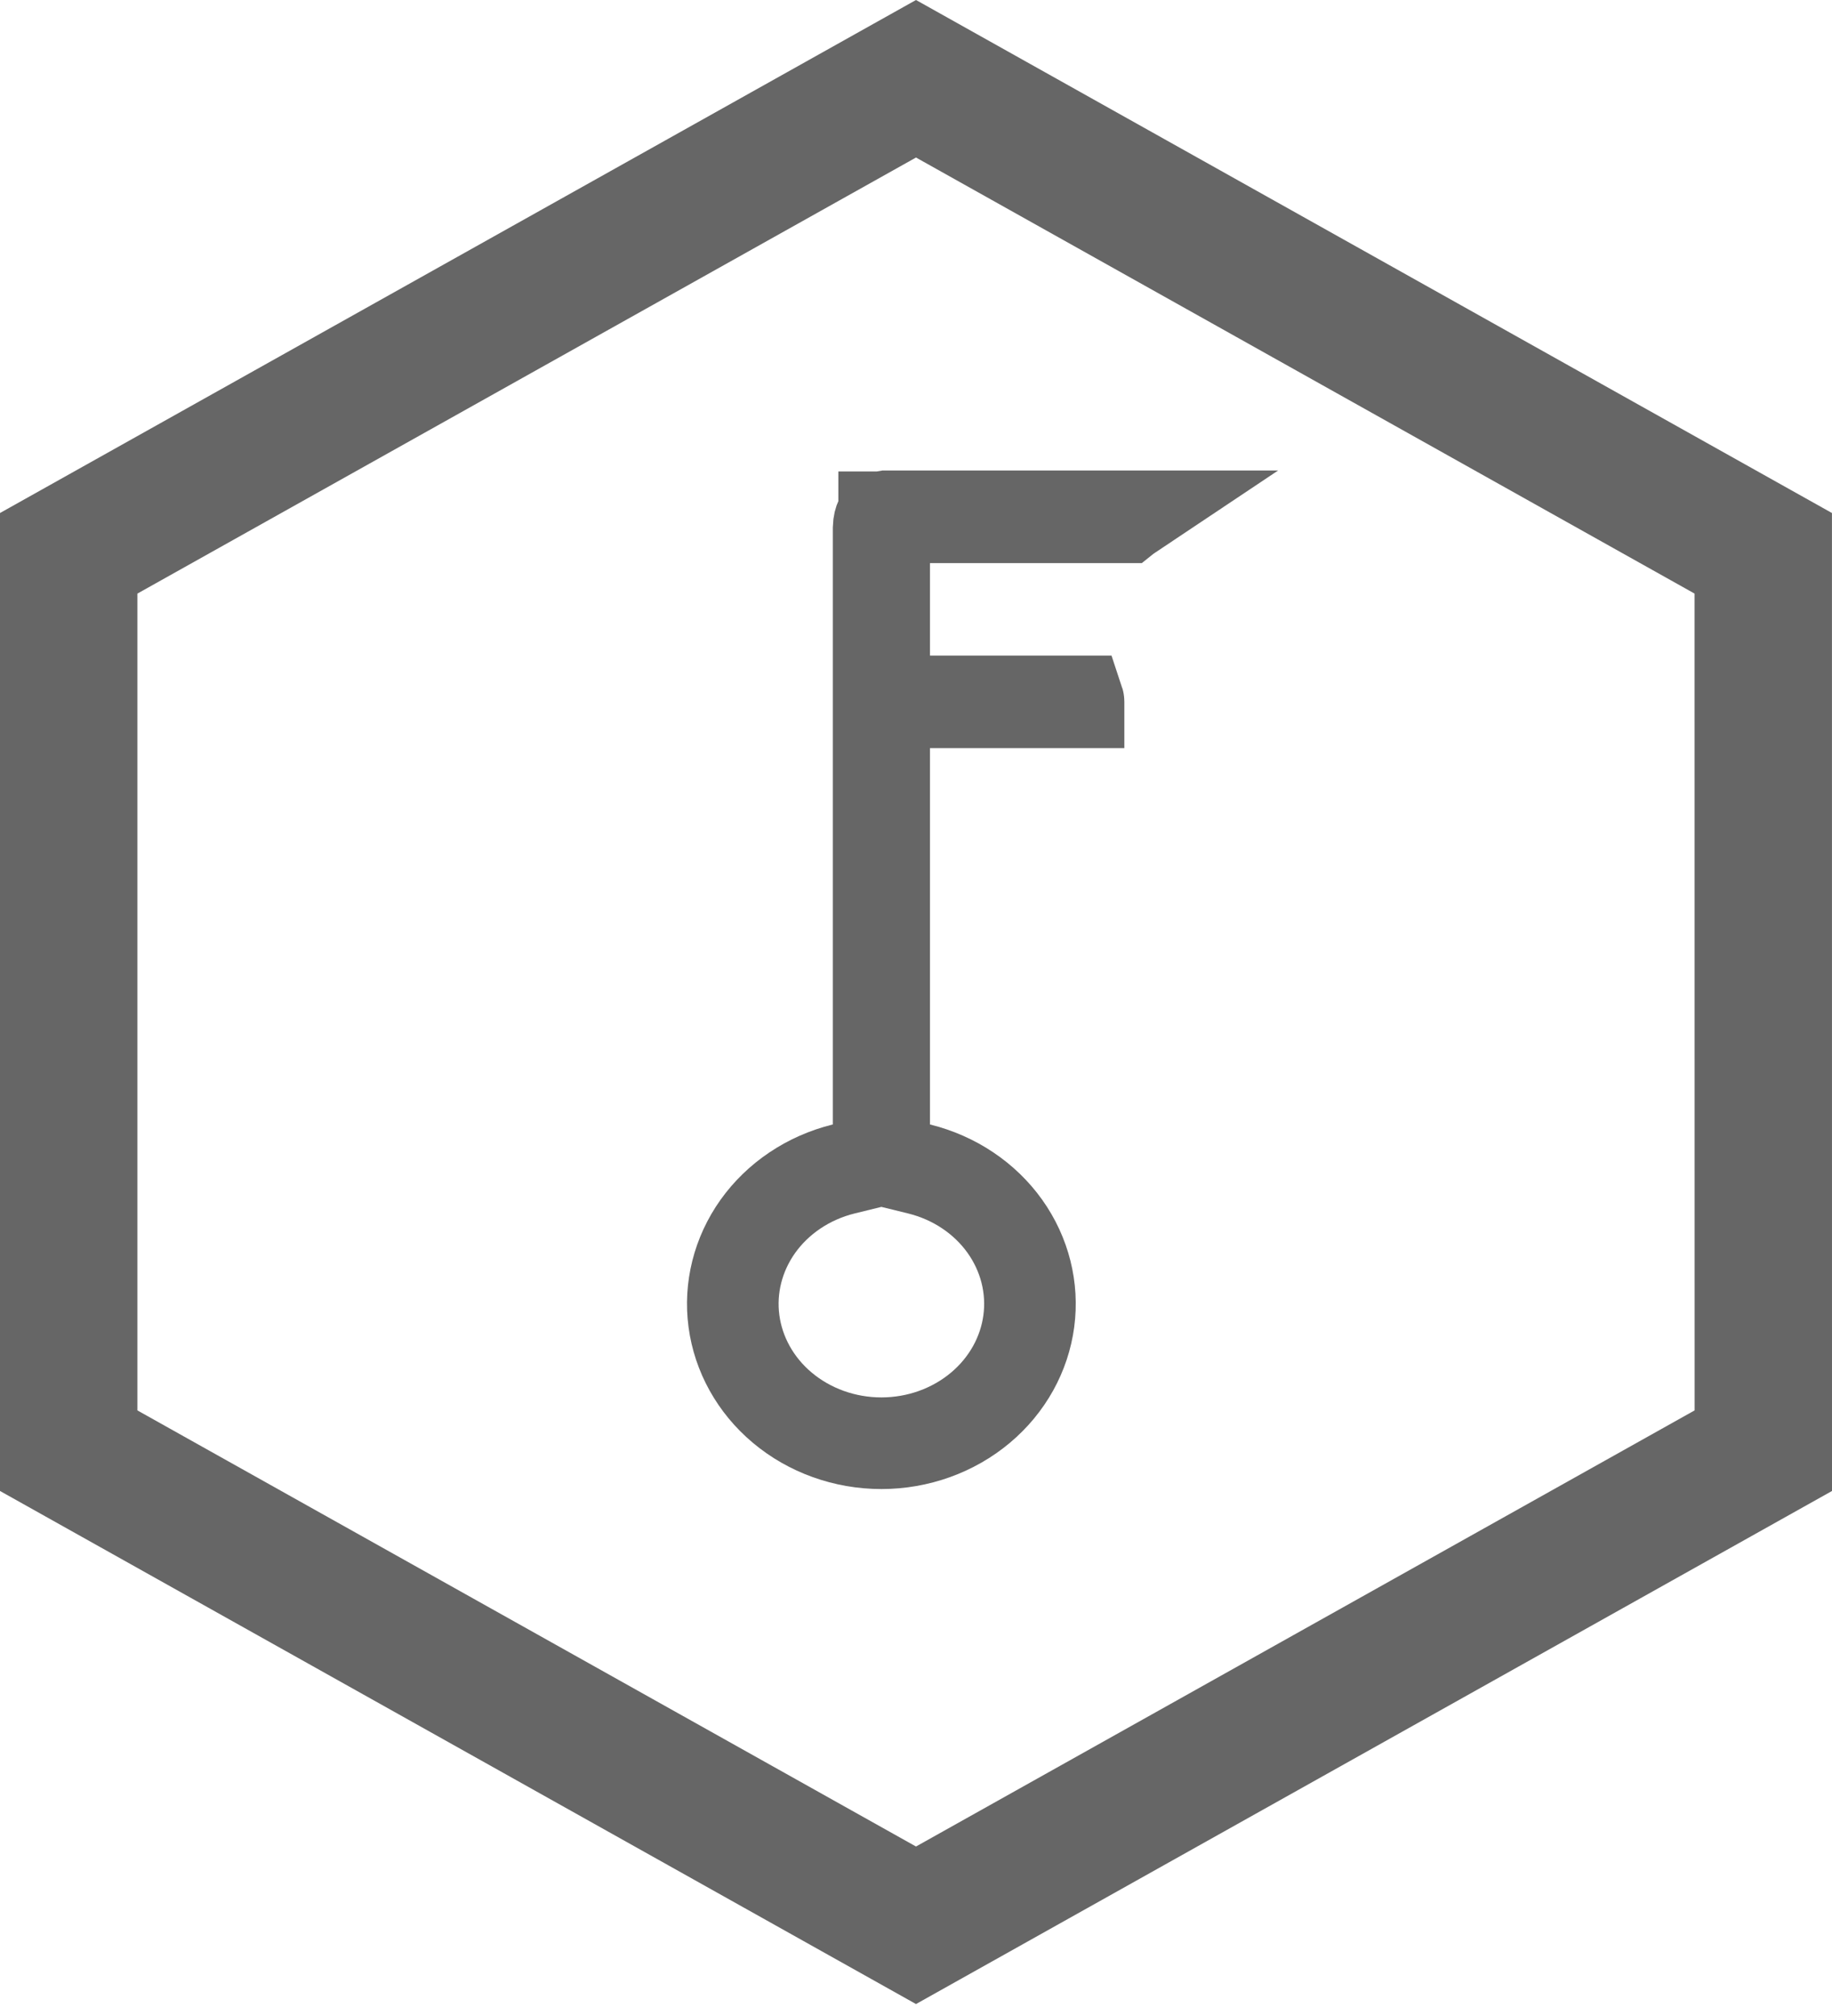
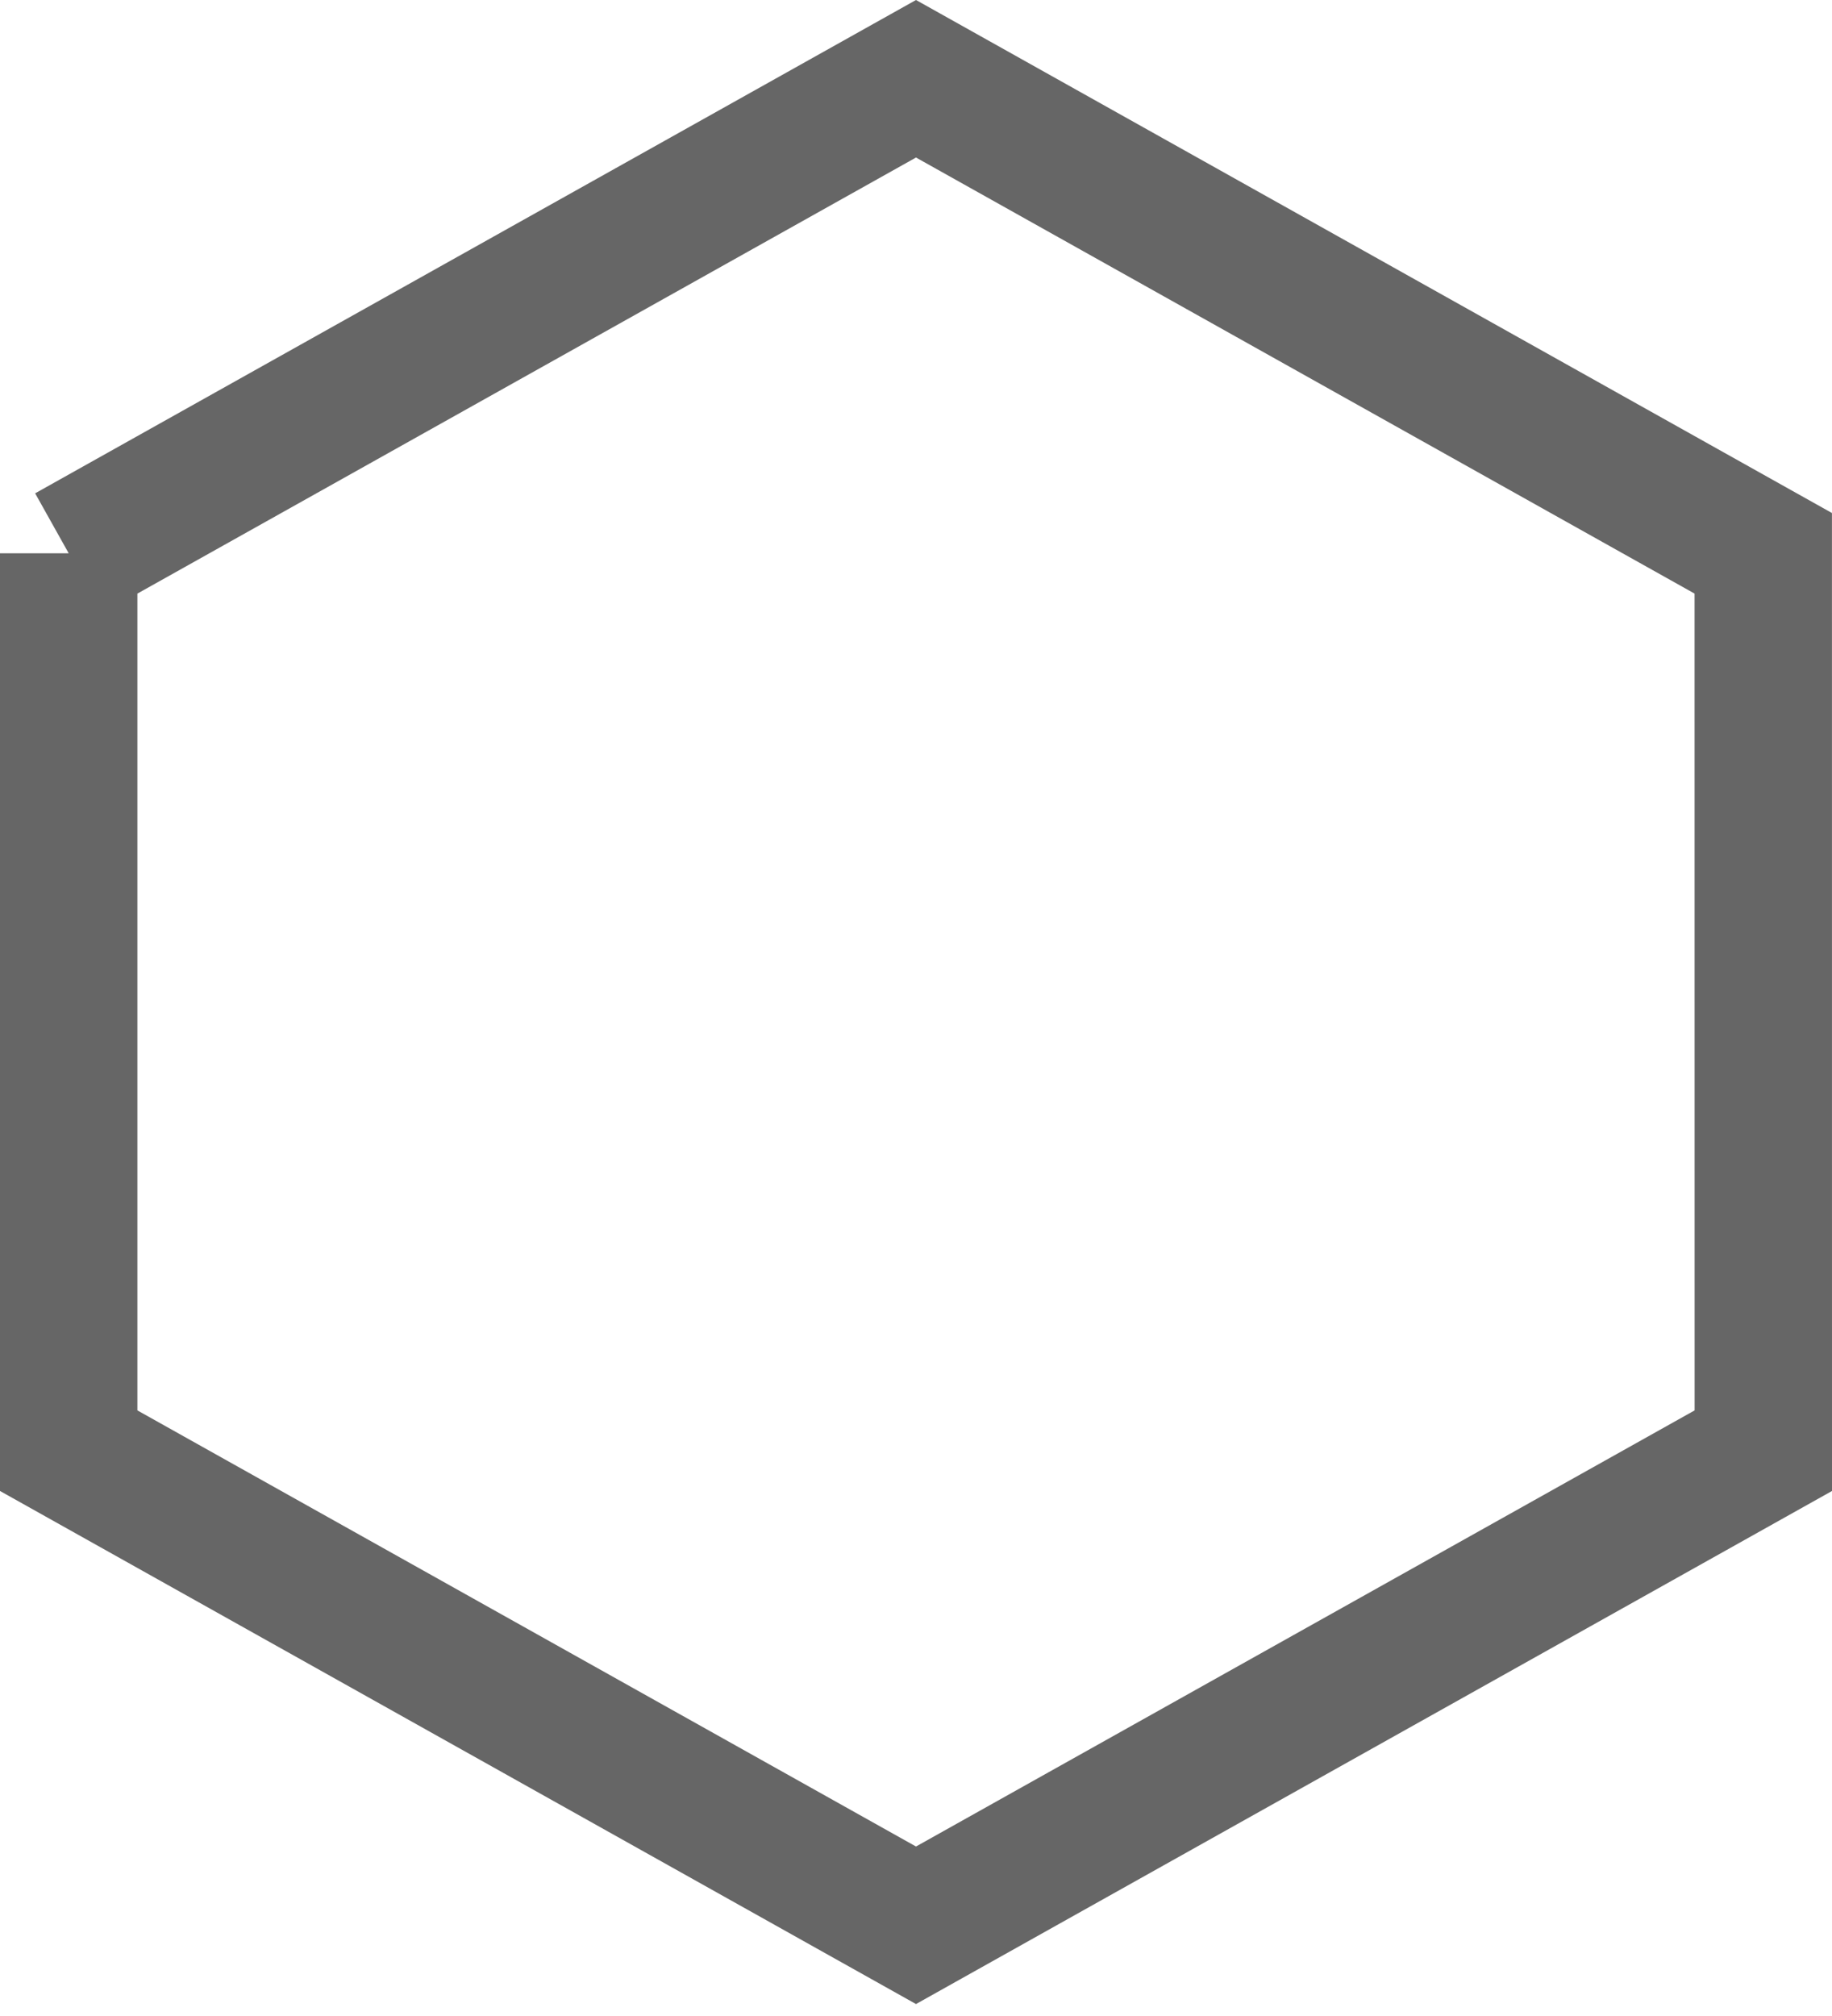
<svg xmlns="http://www.w3.org/2000/svg" width="40" height="44" viewBox="0 0 40 44" fill="none">
-   <path d="M1.5 12.076L20 1.719L38.499 12.076L38.5 31.662L20 42.02L1.5 31.662V12.076Z" stroke="#666666" stroke-width="3" />
-   <path d="M18.422 25.513L19.184 25.326V24.542V11.524C19.187 11.417 19.208 11.364 19.217 11.345C19.226 11.327 19.235 11.318 19.244 11.31C19.256 11.301 19.275 11.289 19.302 11.28C19.325 11.272 19.343 11.27 19.349 11.269H24.604C24.601 11.271 24.599 11.274 24.596 11.277C24.591 11.281 24.585 11.286 24.58 11.29H20.305H19.305V12.29V14.308V15.308H20.305H23.548C23.549 15.311 23.549 15.315 23.549 15.319C23.549 15.323 23.549 15.326 23.549 15.329H20.305H19.305V16.329V24.542V25.326L20.066 25.513C20.841 25.704 21.506 26.154 21.942 26.767C22.377 27.379 22.559 28.113 22.463 28.834C22.367 29.555 21.997 30.229 21.407 30.724C20.816 31.22 20.047 31.499 19.244 31.499C18.441 31.499 17.672 31.22 17.081 30.724C16.491 30.229 16.121 29.555 16.025 28.834C15.929 28.113 16.111 27.379 16.546 26.767C16.983 26.154 17.647 25.704 18.422 25.513Z" stroke="#666666" stroke-width="2" />
+   <path d="M1.5 12.076L20 1.719L38.499 12.076L38.5 31.662L20 42.02L1.5 31.662V12.076" stroke="#666666" stroke-width="3" />
</svg>